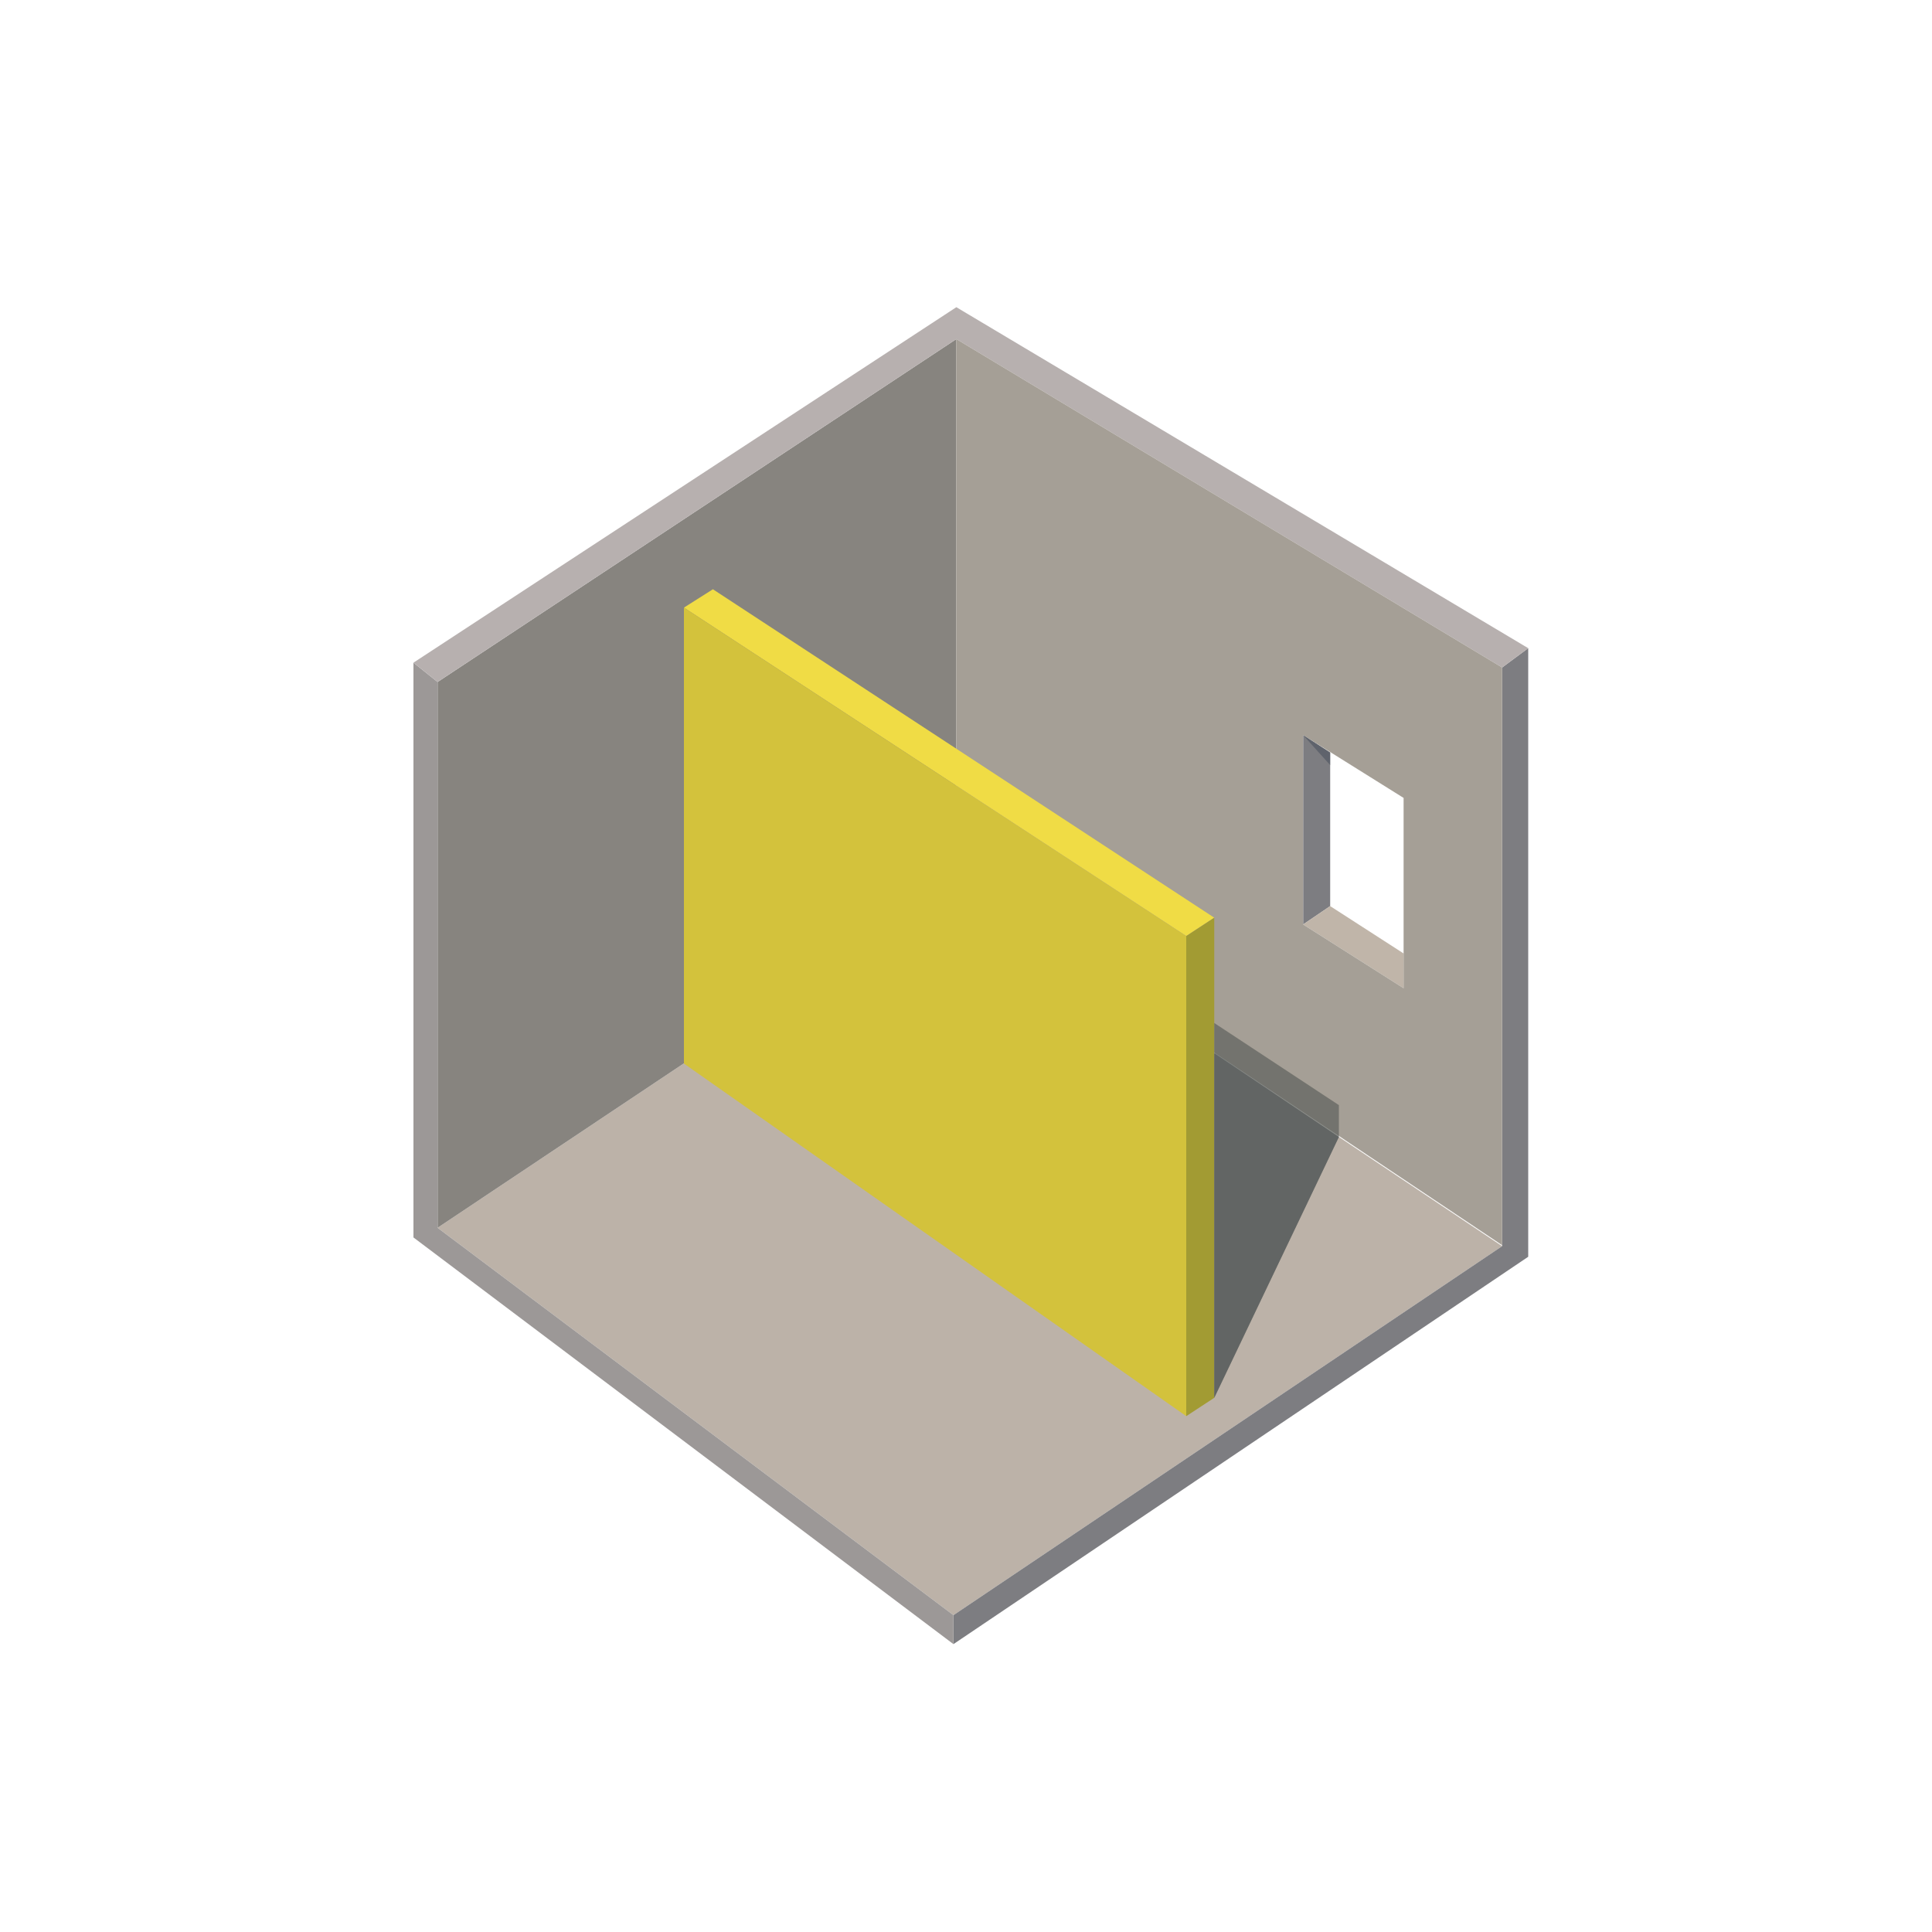
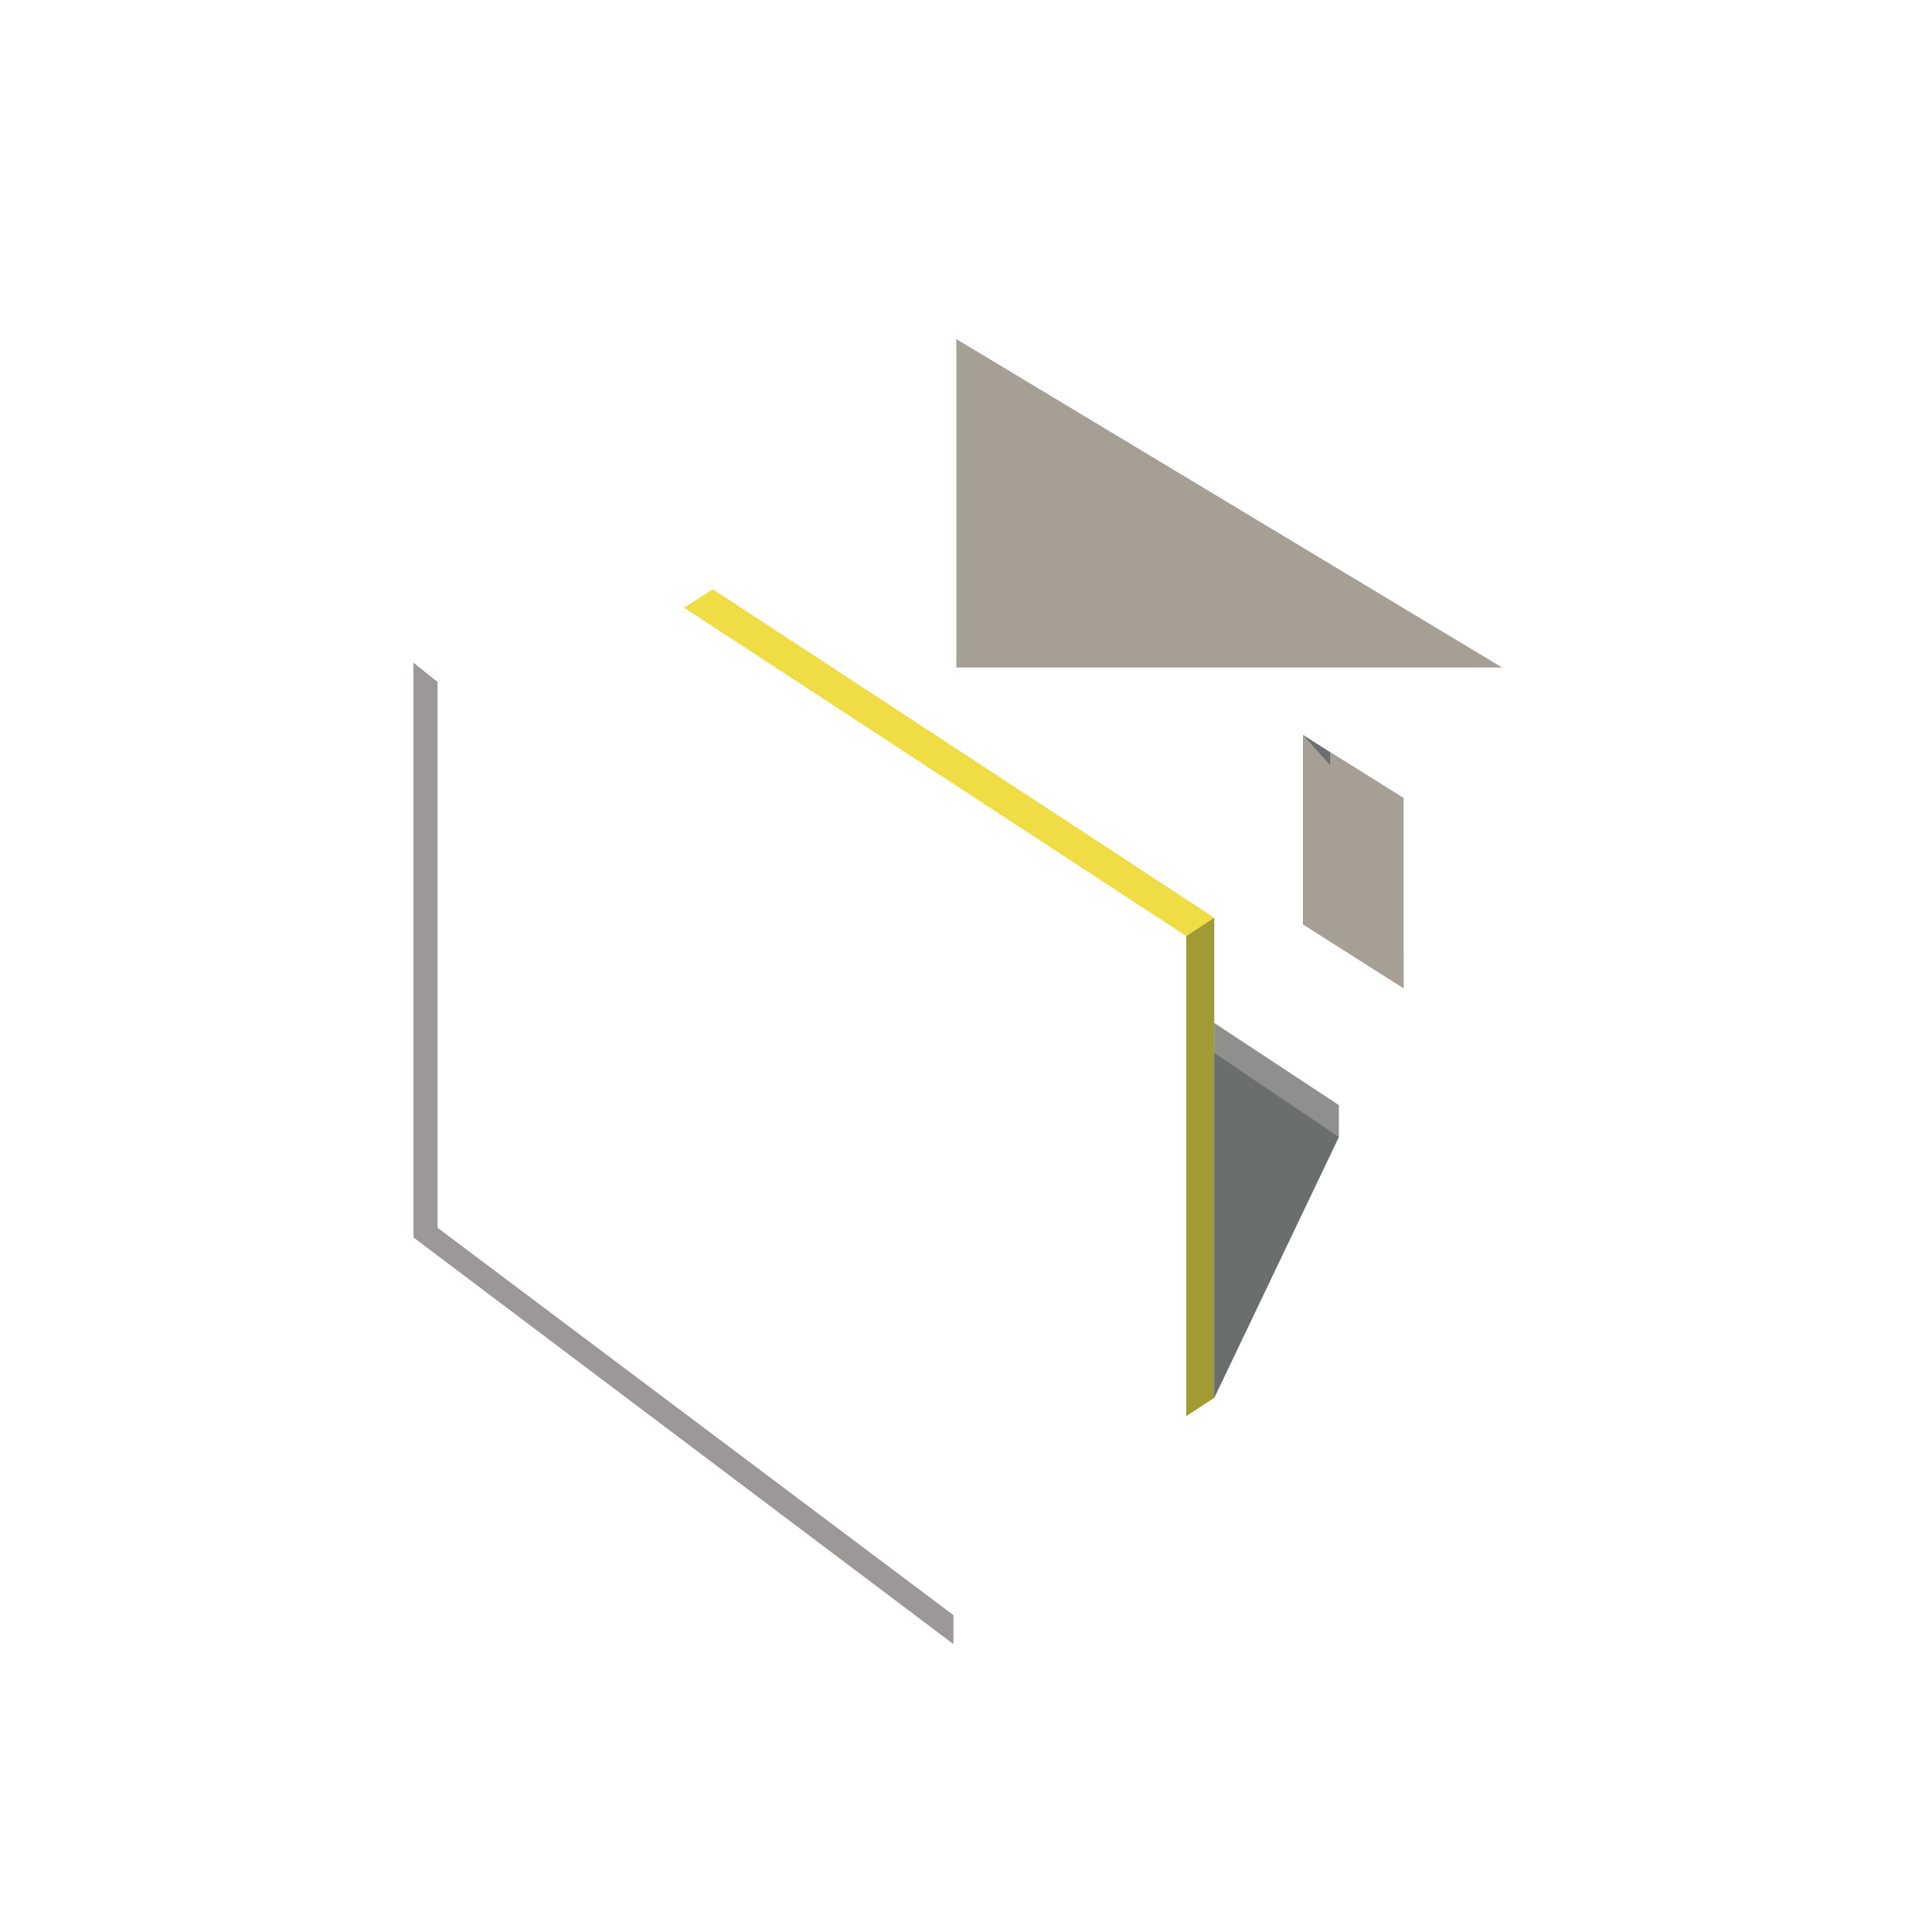
<svg xmlns="http://www.w3.org/2000/svg" version="1.1" id="Partition" x="0px" y="0px" viewBox="0 0 200 200" style="enable-background:new 0 0 200 200;" xml:space="preserve">
  <style type="text/css">
	.st0{fill:#BCB2A8;}
	.st1{fill:#87847F;}
	.st2{fill:#7D7D81;}
	.st3{fill:#9C9897;}
	.st4{fill:#B7B0AF;}
	.st5{fill:#C0B5A9;}
	.st6{fill:#A59F96;}
	.st7{opacity:0.7;fill:#535965;}
	.st8{fill:#F0DC45;}
	.st9{fill:#D3C23C;}
	.st10{fill:#A29B33;}
	.st11{opacity:0.7;fill:#5E615D;}
	.st12{opacity:0.6;fill:#53595B;}
</style>
-   <polygon class="st0" points="98.7,167.2 155.5,129 99,91.2 82.9,102 45.3,127.1 " />
-   <polygon class="st1" points="45.3,127.1 45.3,70.6 99,35.1 99,91.2 82.9,102 " />
-   <polygon class="st2" points="98.7,170.2 158.2,130.1 158.2,67.1 155.5,69.1 155.5,129 98.7,167.2 " />
  <polygon class="st3" points="98.7,167.2 98.7,170.2 42.8,128.1 42.8,68.6 45.3,70.6 45.3,127.1 " />
-   <polygon class="st4" points="45.3,70.6 42.8,68.6 99,31.8 158.2,67.1 155.5,69.1 99,35.1 " />
  <polygon class="st2" points="134.9,95.7 137.7,93.8 137.7,77.9 134.9,76.1 " />
  <polygon class="st5" points="145.3,102.3 134.9,95.7 137.7,93.8 145.3,98.7 " />
-   <path class="st6" d="M155.5,69.1L99,35.1v56l56.5,37.8V69.1z M145.3,102.3l-10.4-6.6V76.1l10.4,6.5V102.3z" />
+   <path class="st6" d="M155.5,69.1L99,35.1v56V69.1z M145.3,102.3l-10.4-6.6V76.1l10.4,6.5V102.3z" />
  <polygon class="st7" points="137.7,79.2 134.9,76.1 137.7,77.9 " />
  <polygon class="st8" points="122.8,96.9 70.8,62.9 73.8,61 125.7,95 " />
-   <polygon class="st9" points="122.8,146.6 70.8,110.1 70.8,62.9 122.8,96.9 " />
  <polygon class="st10" points="125.7,144.7 122.8,146.6 122.8,96.9 125.7,95 " />
  <polygon class="st11" points="125.7,144.7 125.7,105.9 138.6,114.4 138.6,117.7 " />
  <polygon class="st12" points="125.7,144.7 125.7,109 138.6,117.7 " />
</svg>